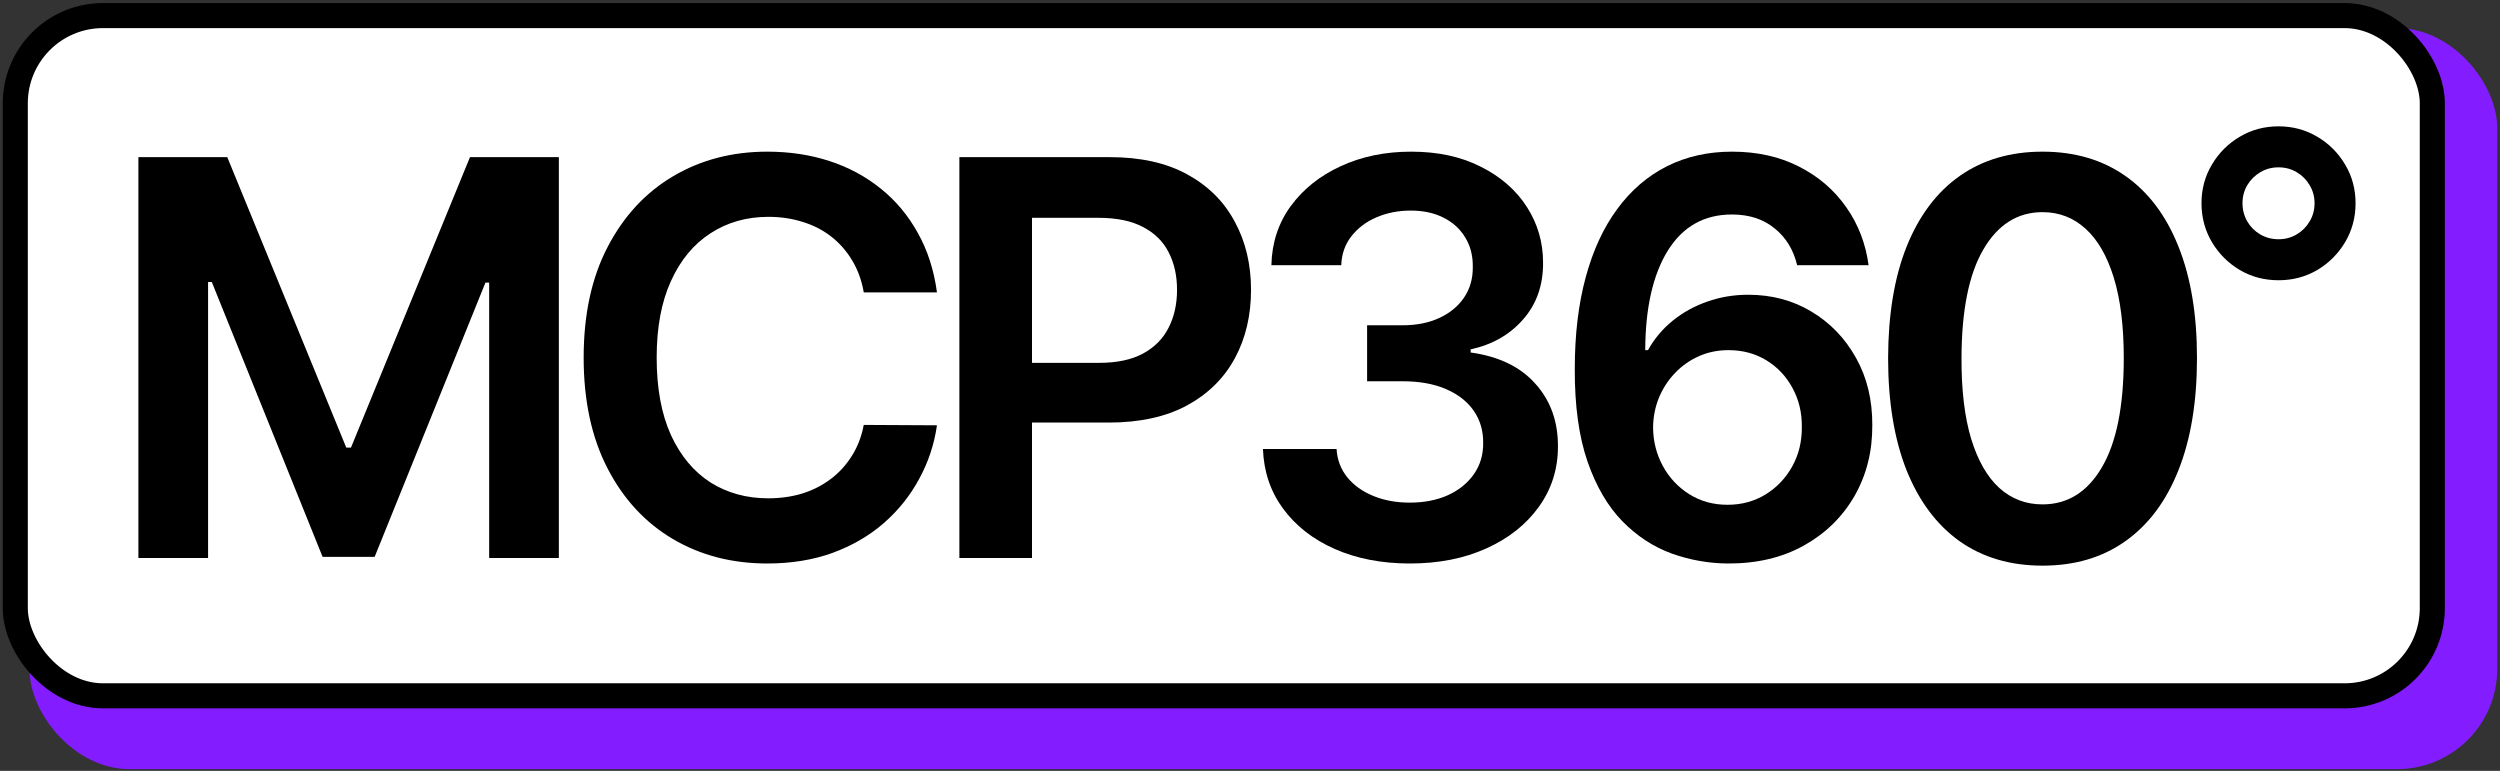
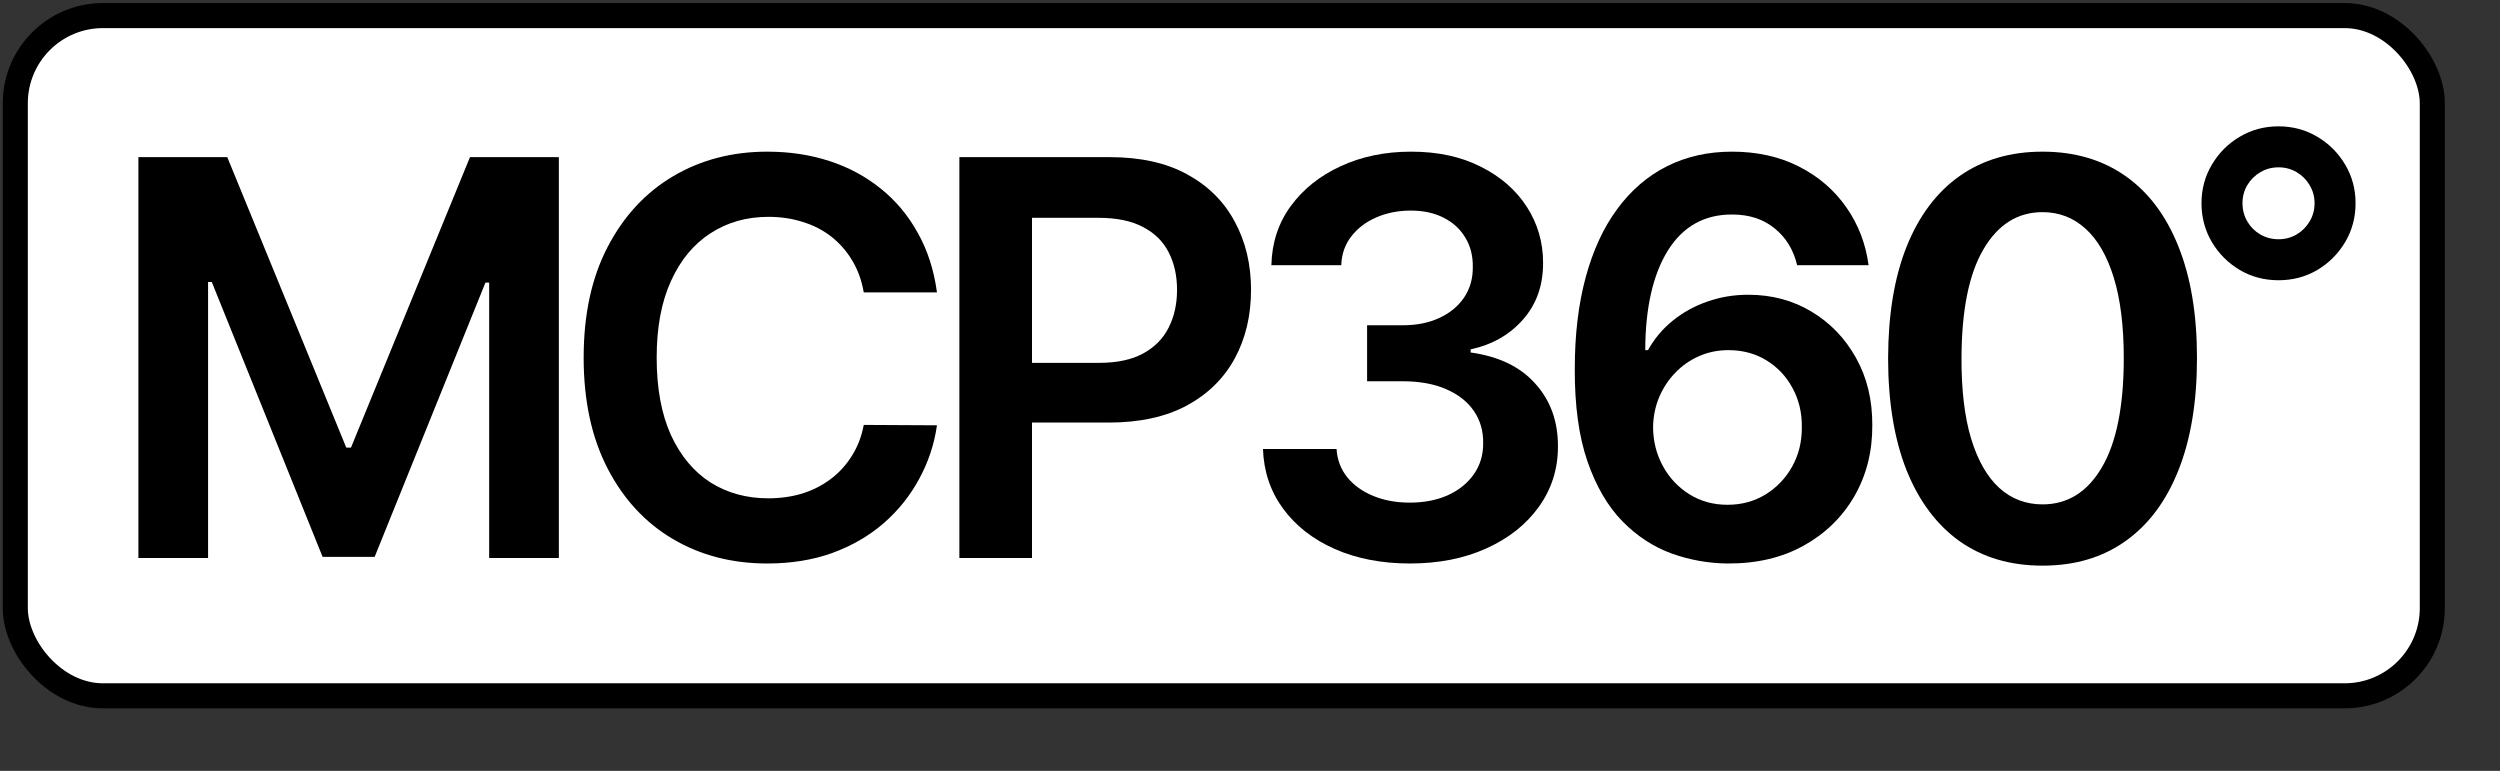
<svg xmlns="http://www.w3.org/2000/svg" width="694" height="214" viewBox="0 0 694 214" fill="none">
  <rect x="0" y="0" width="694" height="214" fill="#333333" stroke="none" />
-   <rect x="8.177" y="7.802" width="685.055" height="205.711" rx="27.821" fill="#831DFF" />
  <rect x="4.245" y="4.324" width="670.962" height="188.836" rx="24.343" fill="white" stroke="black" stroke-width="6.955" />
  <path d="M632.519 77.796C628.577 77.796 624.991 76.847 621.76 74.95C618.53 73.024 615.951 70.445 614.025 67.215C612.098 63.954 611.135 60.353 611.135 56.411C611.135 52.499 612.098 48.927 614.025 45.697C615.951 42.436 618.53 39.858 621.76 37.961C624.991 36.034 628.577 35.071 632.519 35.071C636.461 35.071 640.047 36.034 643.278 37.961C646.509 39.858 649.087 42.436 651.014 45.697C652.94 48.927 653.904 52.499 653.904 56.411C653.904 60.353 652.94 63.954 651.014 67.215C649.087 70.445 646.509 73.024 643.278 74.95C640.047 76.847 636.461 77.796 632.519 77.796ZM632.519 66.414C634.357 66.414 636.031 65.97 637.543 65.081C639.055 64.191 640.255 62.991 641.144 61.479C642.063 59.968 642.522 58.278 642.522 56.411C642.522 54.574 642.063 52.899 641.144 51.387C640.255 49.876 639.055 48.675 637.543 47.786C636.031 46.897 634.357 46.453 632.519 46.453C630.682 46.453 629.007 46.897 627.495 47.786C625.984 48.675 624.769 49.876 623.85 51.387C622.961 52.899 622.516 54.574 622.516 56.411C622.516 58.249 622.961 59.938 623.85 61.479C624.739 62.991 625.939 64.191 627.451 65.081C628.992 65.97 630.682 66.414 632.519 66.414Z" fill="black" />
  <path d="M38.419 43.622H63.089L96.126 124.259H97.43L130.467 43.622H155.137V154.906H135.793V78.452H134.76L104.005 154.58H89.551L58.796 78.289H57.763V154.906H38.419V43.622Z" fill="black" />
  <path d="M260.103 81.169H239.78C239.201 77.837 238.132 74.884 236.574 72.312C235.017 69.704 233.078 67.494 230.76 65.683C228.442 63.872 225.797 62.513 222.827 61.608C219.892 60.666 216.723 60.195 213.318 60.195C207.268 60.195 201.907 61.716 197.234 64.759C192.561 67.766 188.902 72.185 186.257 78.018C183.613 83.814 182.291 90.896 182.291 99.264C182.291 107.777 183.613 114.949 186.257 120.782C188.938 126.578 192.597 130.961 197.234 133.931C201.907 136.866 207.25 138.333 213.263 138.333C216.596 138.333 219.711 137.898 222.609 137.029C225.544 136.123 228.17 134.801 230.488 133.062C232.843 131.323 234.817 129.186 236.411 126.65C238.041 124.114 239.164 121.216 239.78 117.956L260.103 118.065C259.342 123.354 257.694 128.317 255.158 132.953C252.658 137.59 249.38 141.684 245.323 145.234C241.265 148.748 236.52 151.501 231.086 153.493C225.652 155.449 219.621 156.427 212.992 156.427C203.211 156.427 194.48 154.163 186.801 149.635C179.121 145.107 173.071 138.568 168.652 130.019C164.232 121.47 162.023 111.218 162.023 99.264C162.023 87.273 164.25 77.022 168.706 68.509C173.162 59.959 179.23 53.421 186.909 48.893C194.589 44.364 203.283 42.1 212.992 42.1C219.186 42.1 224.946 42.97 230.271 44.709C235.596 46.447 240.342 49.001 244.508 52.37C248.673 55.703 252.097 59.796 254.777 64.651C257.494 69.469 259.269 74.975 260.103 81.169Z" fill="black" />
  <path d="M266.323 154.906V43.622H308.054C316.603 43.622 323.776 45.216 329.572 48.404C335.404 51.591 339.806 55.975 342.776 61.553C345.783 67.096 347.286 73.399 347.286 80.463C347.286 87.599 345.783 93.939 342.776 99.481C339.769 105.024 335.332 109.389 329.463 112.577C323.595 115.728 316.368 117.304 307.782 117.304H280.124V100.731H305.066C310.065 100.731 314.158 99.862 317.346 98.123C320.534 96.384 322.888 93.993 324.41 90.95C325.968 87.907 326.746 84.412 326.746 80.463C326.746 76.514 325.968 73.037 324.41 70.03C322.888 67.023 320.516 64.687 317.292 63.02C314.104 61.318 309.992 60.467 304.957 60.467H286.482V154.906H266.323Z" fill="black" />
  <path d="M391.407 156.427C383.582 156.427 376.627 155.087 370.541 152.406C364.491 149.726 359.71 145.994 356.196 141.213C352.682 136.431 350.816 130.907 350.599 124.64H371.03C371.211 127.646 372.207 130.273 374.019 132.519C375.83 134.728 378.239 136.449 381.246 137.681C384.252 138.912 387.621 139.528 391.353 139.528C395.337 139.528 398.869 138.84 401.948 137.463C405.028 136.051 407.437 134.094 409.175 131.595C410.914 129.095 411.765 126.215 411.729 122.955C411.765 119.586 410.896 116.616 409.121 114.044C407.346 111.472 404.774 109.461 401.405 108.012C398.072 106.563 394.051 105.839 389.342 105.839H379.507V90.298H389.342C393.218 90.298 396.605 89.628 399.503 88.288C402.437 86.947 404.738 85.064 406.404 82.636C408.07 80.173 408.886 77.329 408.849 74.105C408.886 70.954 408.179 68.219 406.73 65.9C405.317 63.546 403.307 61.716 400.699 60.412C398.127 59.108 395.102 58.456 391.624 58.456C388.219 58.456 385.067 59.072 382.169 60.303C379.271 61.535 376.935 63.292 375.16 65.574C373.385 67.82 372.443 70.501 372.334 73.616H352.936C353.081 67.386 354.874 61.916 358.315 57.206C361.793 52.461 366.43 48.766 372.226 46.121C378.022 43.441 384.524 42.1 391.733 42.1C399.159 42.1 405.607 43.495 411.077 46.284C416.583 49.038 420.84 52.751 423.847 57.424C426.853 62.097 428.357 67.259 428.357 72.91C428.393 79.177 426.545 84.43 422.814 88.668C419.119 92.906 414.265 95.677 408.252 96.982V97.851C416.076 98.938 422.072 101.836 426.237 106.545C430.44 111.218 432.523 117.032 432.486 123.988C432.486 130.218 430.711 135.797 427.161 140.724C423.647 145.614 418.793 149.454 412.599 152.243C406.44 155.033 399.376 156.427 391.407 156.427Z" fill="black" />
  <path d="M479.65 156.427C474.325 156.391 469.127 155.467 464.055 153.656C458.983 151.809 454.419 148.82 450.362 144.69C446.305 140.524 443.081 135 440.69 128.117C438.299 121.198 437.122 112.631 437.158 102.415C437.158 92.888 438.172 84.393 440.201 76.931C442.229 69.469 445.145 63.165 448.949 58.021C452.753 52.841 457.335 48.893 462.697 46.176C468.094 43.459 474.126 42.1 480.791 42.1C487.783 42.1 493.977 43.477 499.375 46.23C504.808 48.983 509.192 52.751 512.524 57.532C515.857 62.278 517.922 67.639 518.719 73.616H498.886C497.871 69.342 495.788 65.937 492.637 63.401C489.521 60.829 485.573 59.543 480.791 59.543C473.075 59.543 467.134 62.894 462.968 69.595C458.839 76.297 456.756 85.498 456.719 97.199H457.48C459.255 94.011 461.555 91.276 464.381 88.994C467.207 86.712 470.394 84.955 473.945 83.723C477.531 82.455 481.316 81.821 485.301 81.821C491.822 81.821 497.672 83.379 502.852 86.494C508.069 89.61 512.198 93.903 515.241 99.373C518.284 104.806 519.788 111.037 519.751 118.065C519.788 125.382 518.121 131.957 514.752 137.789C511.383 143.585 506.692 148.15 500.679 151.483C494.665 154.815 487.656 156.464 479.65 156.427ZM479.541 140.126C483.49 140.126 487.022 139.166 490.137 137.246C493.253 135.326 495.716 132.736 497.527 129.476C499.338 126.215 500.226 122.557 500.19 118.499C500.226 114.515 499.357 110.91 497.582 107.686C495.843 104.462 493.434 101.908 490.355 100.025C487.275 98.141 483.762 97.199 479.813 97.199C476.879 97.199 474.144 97.76 471.608 98.883C469.072 100.006 466.862 101.564 464.979 103.557C463.095 105.513 461.61 107.795 460.523 110.403C459.473 112.975 458.929 115.728 458.893 118.662C458.929 122.539 459.835 126.107 461.61 129.367C463.385 132.627 465.83 135.236 468.945 137.192C472.061 139.148 475.593 140.126 479.541 140.126Z" fill="black" />
  <path d="M567.01 157.025C558.062 157.025 550.383 154.761 543.971 150.233C537.595 145.668 532.687 139.094 529.245 130.508C525.84 121.887 524.138 111.508 524.138 99.373C524.174 87.237 525.894 76.913 529.3 68.4C532.741 59.851 537.65 53.33 544.025 48.838C550.437 44.346 558.099 42.1 567.01 42.1C575.922 42.1 583.583 44.346 589.995 48.838C596.407 53.33 601.315 59.851 604.721 68.4C608.162 76.949 609.883 87.273 609.883 99.373C609.883 111.544 608.162 121.941 604.721 130.562C601.315 139.148 596.407 145.705 589.995 150.233C583.619 154.761 575.958 157.025 567.01 157.025ZM567.01 140.017C573.965 140.017 579.453 136.594 583.475 129.747C587.532 122.865 589.56 112.74 589.56 99.373C589.56 90.534 588.637 83.107 586.789 77.094C584.942 71.081 582.333 66.552 578.964 63.51C575.596 60.43 571.611 58.891 567.01 58.891C560.091 58.891 554.621 62.332 550.6 69.215C546.579 76.061 544.55 86.114 544.514 99.373C544.478 108.248 545.366 115.71 547.177 121.76C549.024 127.809 551.633 132.374 555.001 135.453C558.37 138.496 562.373 140.017 567.01 140.017Z" fill="black" />
</svg>